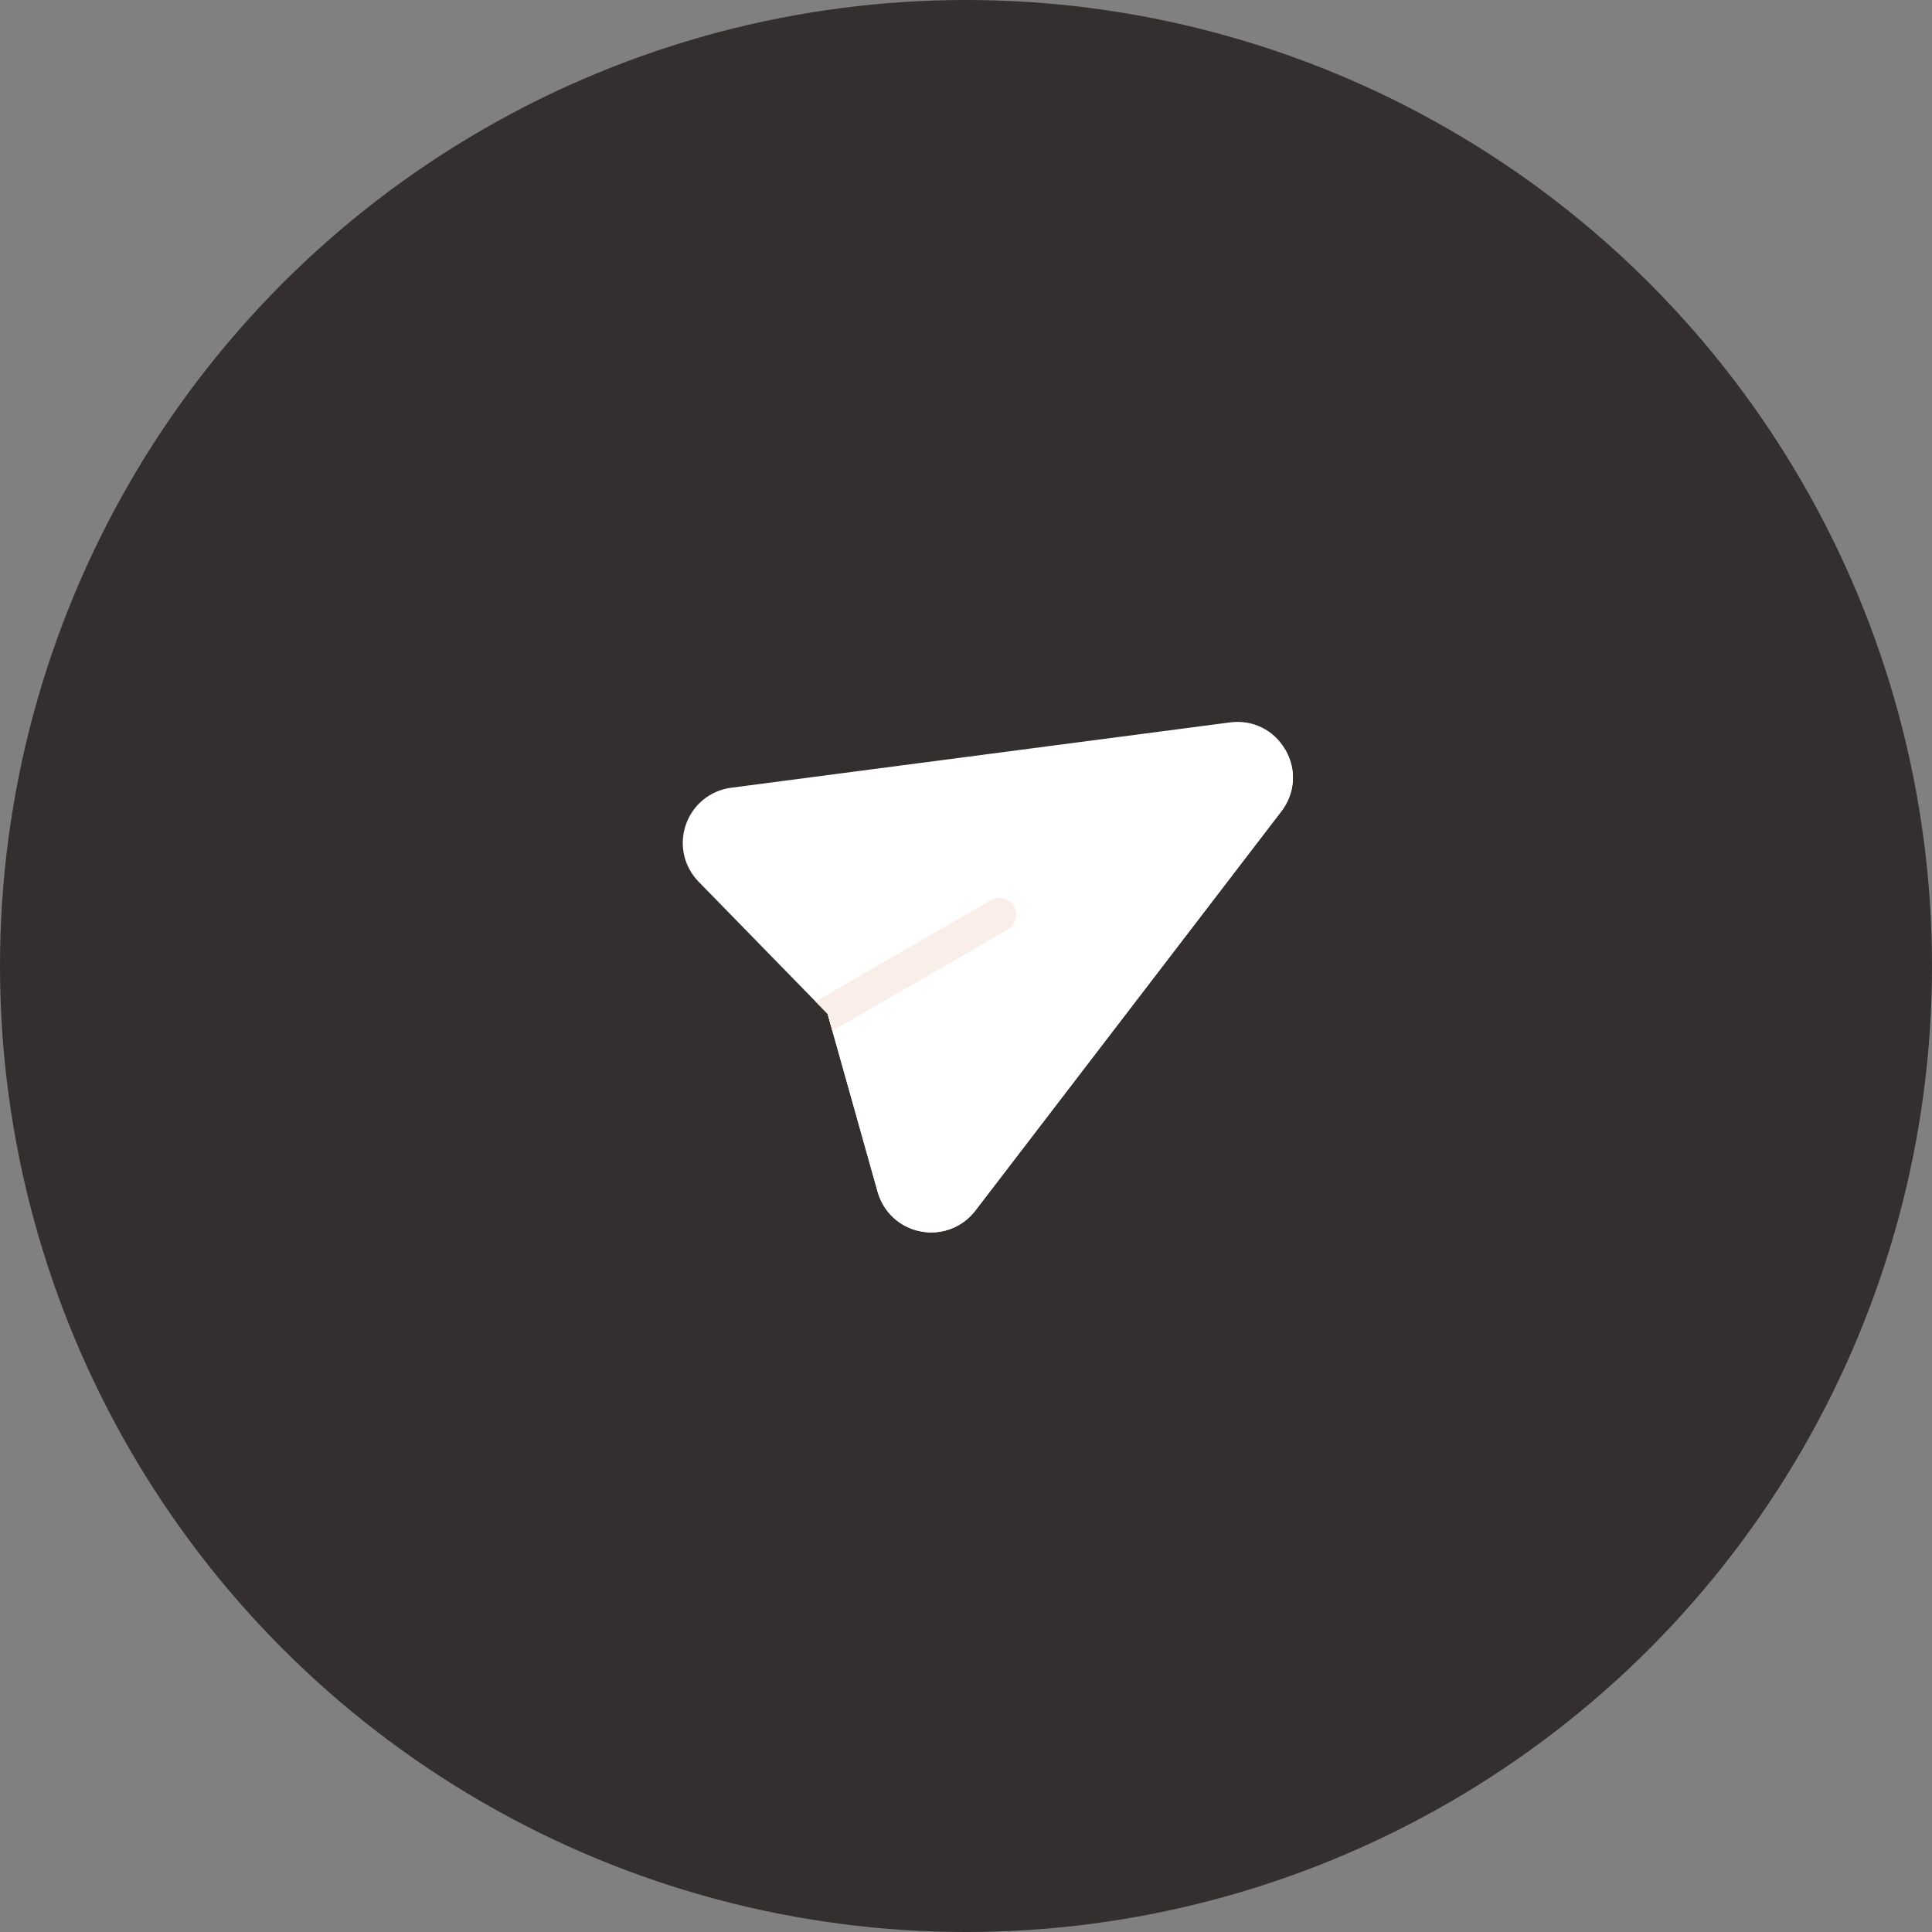
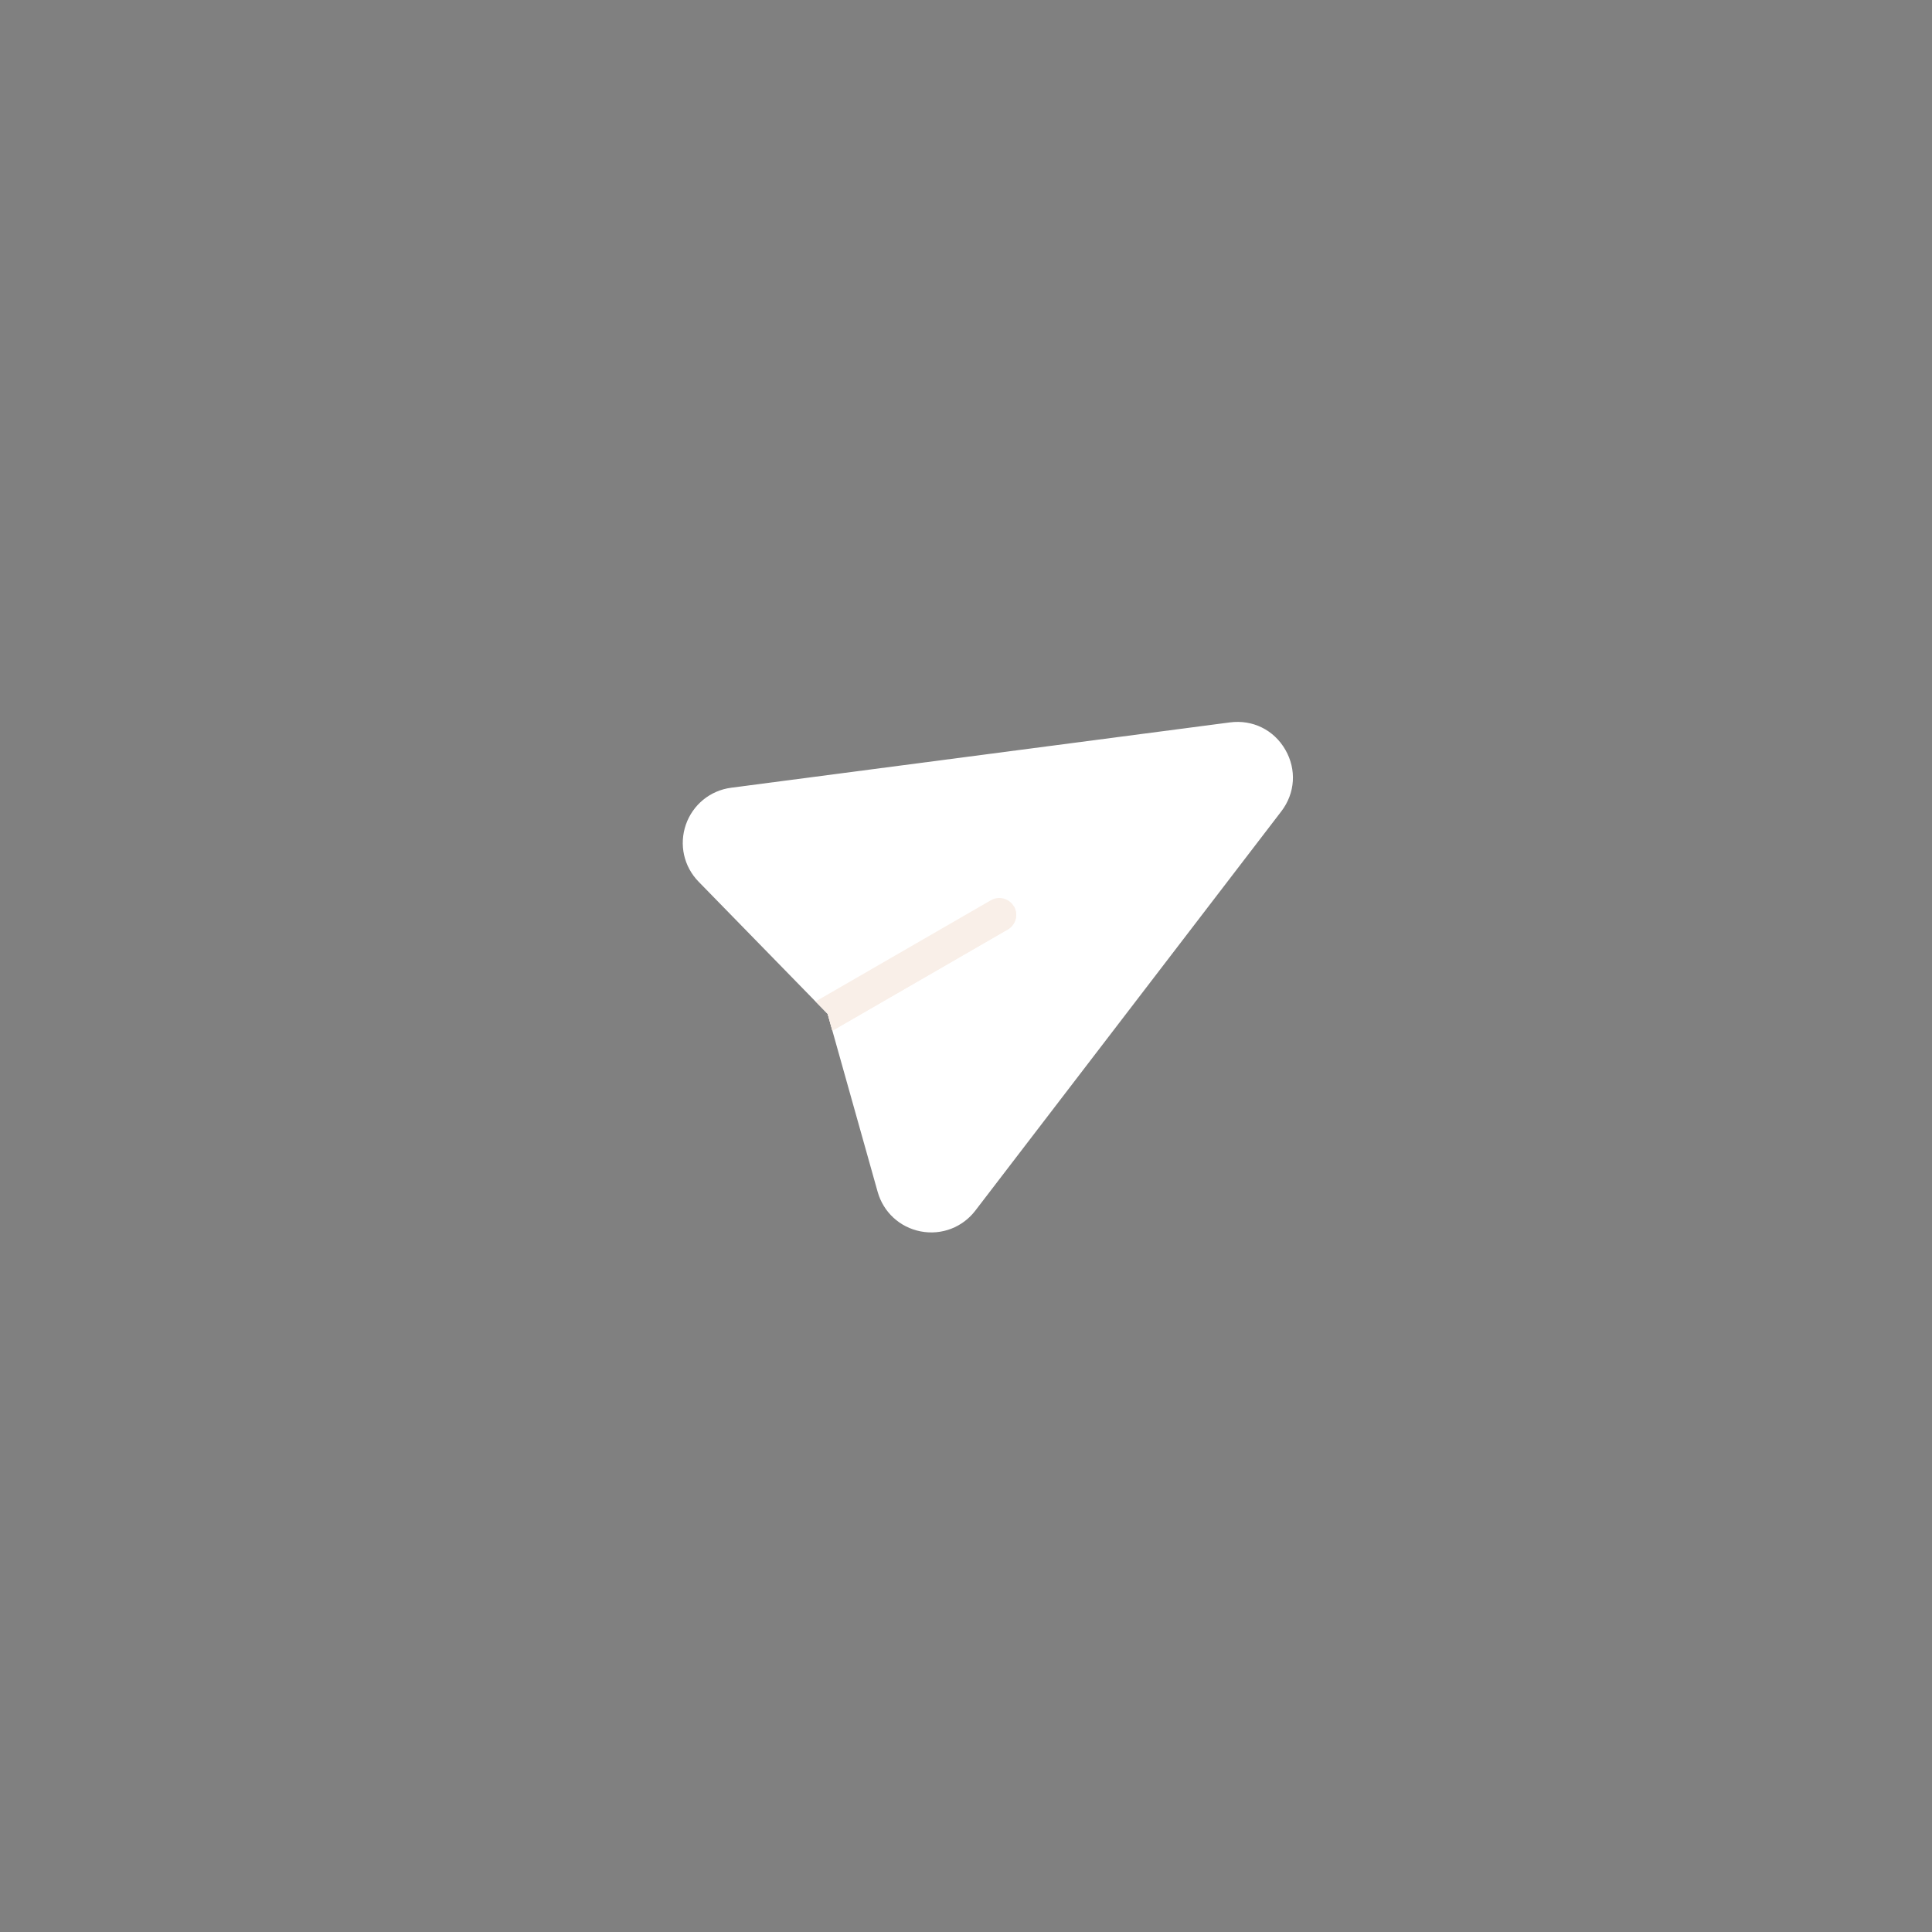
<svg xmlns="http://www.w3.org/2000/svg" width="70" height="70" viewBox="0 0 70 70" fill="none">
  <rect x="0" y="0" width="70" height="70" fill="#808080" stroke="none" />
-   <circle cx="35" cy="35" r="35" fill="#332F2F" />
  <path d="M46.57 27.164C46.984 27.883 46.929 28.738 46.424 29.397L35.338 43.863C34.881 44.46 34.128 44.764 33.358 44.616C32.605 44.471 32.007 43.922 31.799 43.183L30.159 37.345L29.988 36.737L29.548 36.286L25.312 31.946C24.776 31.397 24.599 30.605 24.85 29.879C25.099 29.163 25.723 28.642 26.492 28.541L44.563 26.174C45.386 26.066 46.155 26.445 46.57 27.164Z" fill="white" />
-   <path d="M30.159 37.345L31.799 43.183C32.007 43.922 32.605 44.471 33.358 44.616C34.128 44.764 34.881 44.46 35.338 43.863L46.424 29.397C46.929 28.738 46.985 27.883 46.57 27.164L29.988 36.737L30.159 37.345Z" fill="white" />
  <path d="M36.736 32.842C36.905 33.134 36.805 33.508 36.512 33.677L30.159 37.345L29.988 36.737L29.548 36.286L35.901 32.618C36.193 32.449 36.567 32.55 36.736 32.842Z" fill="#F9EFE8" />
  <path d="M30.159 37.345L36.512 33.677C36.805 33.508 36.904 33.134 36.736 32.842L29.988 36.737L30.159 37.345Z" fill="#F9EFE8" />
</svg>